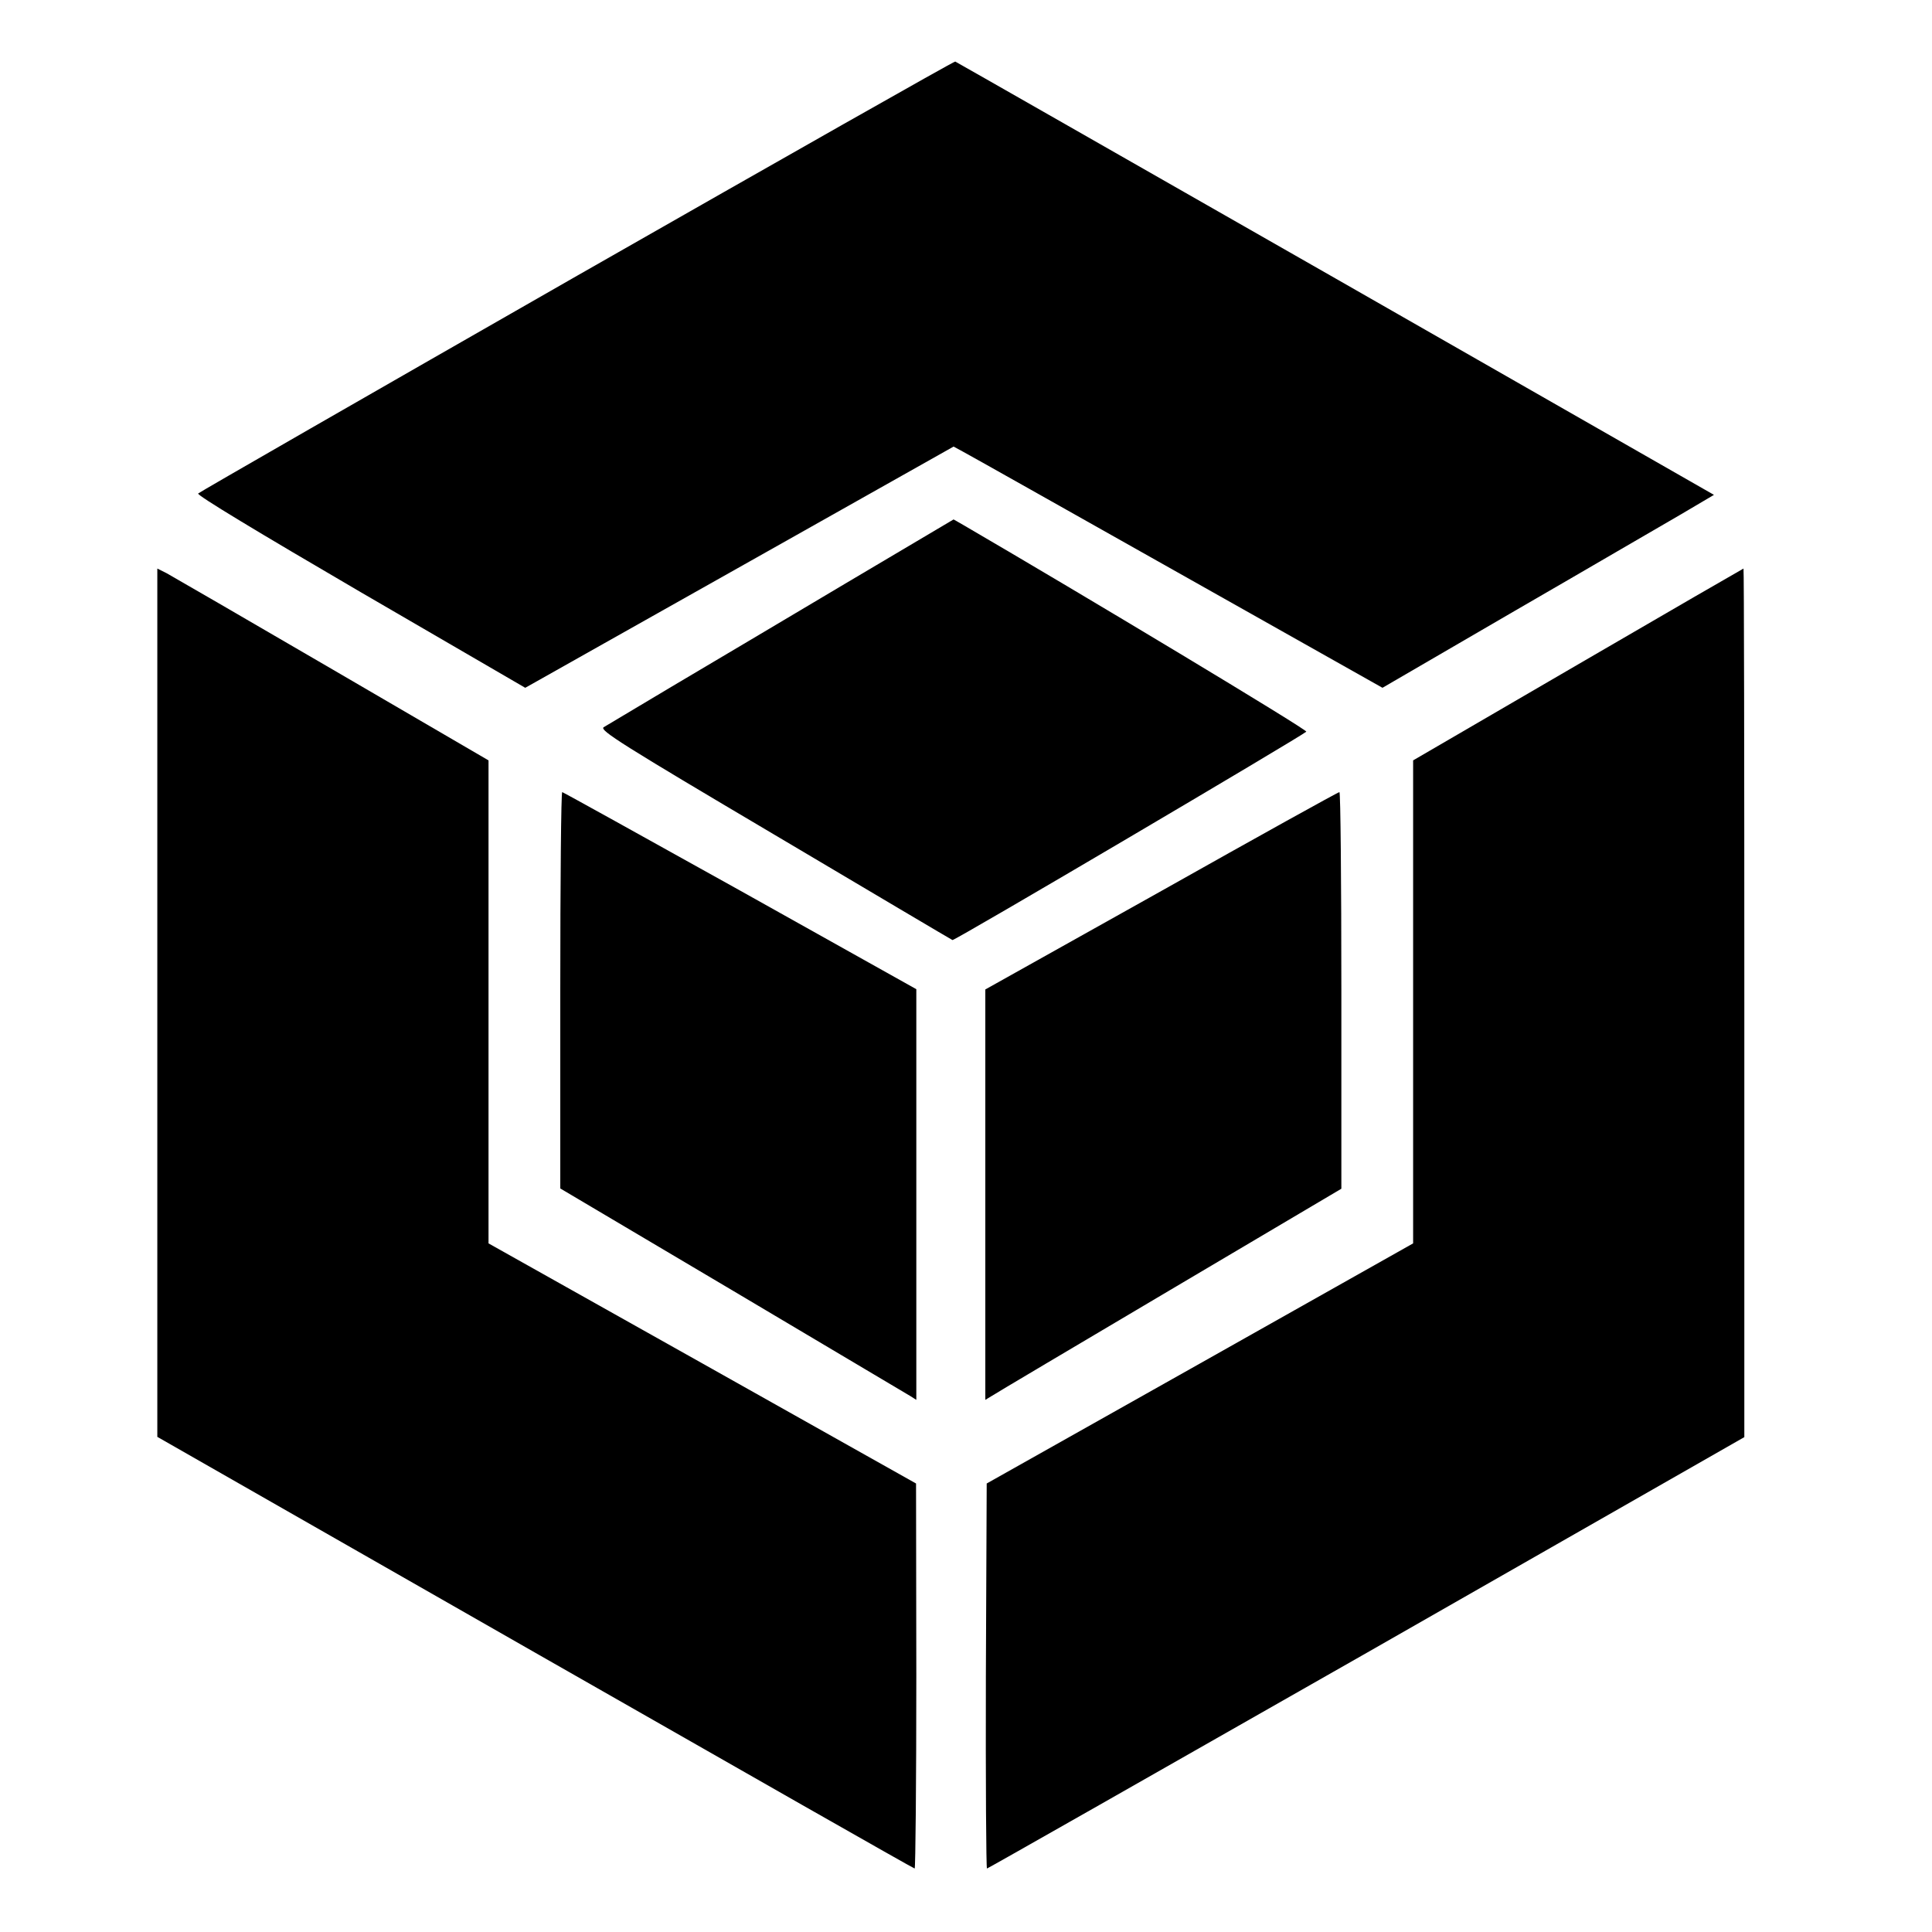
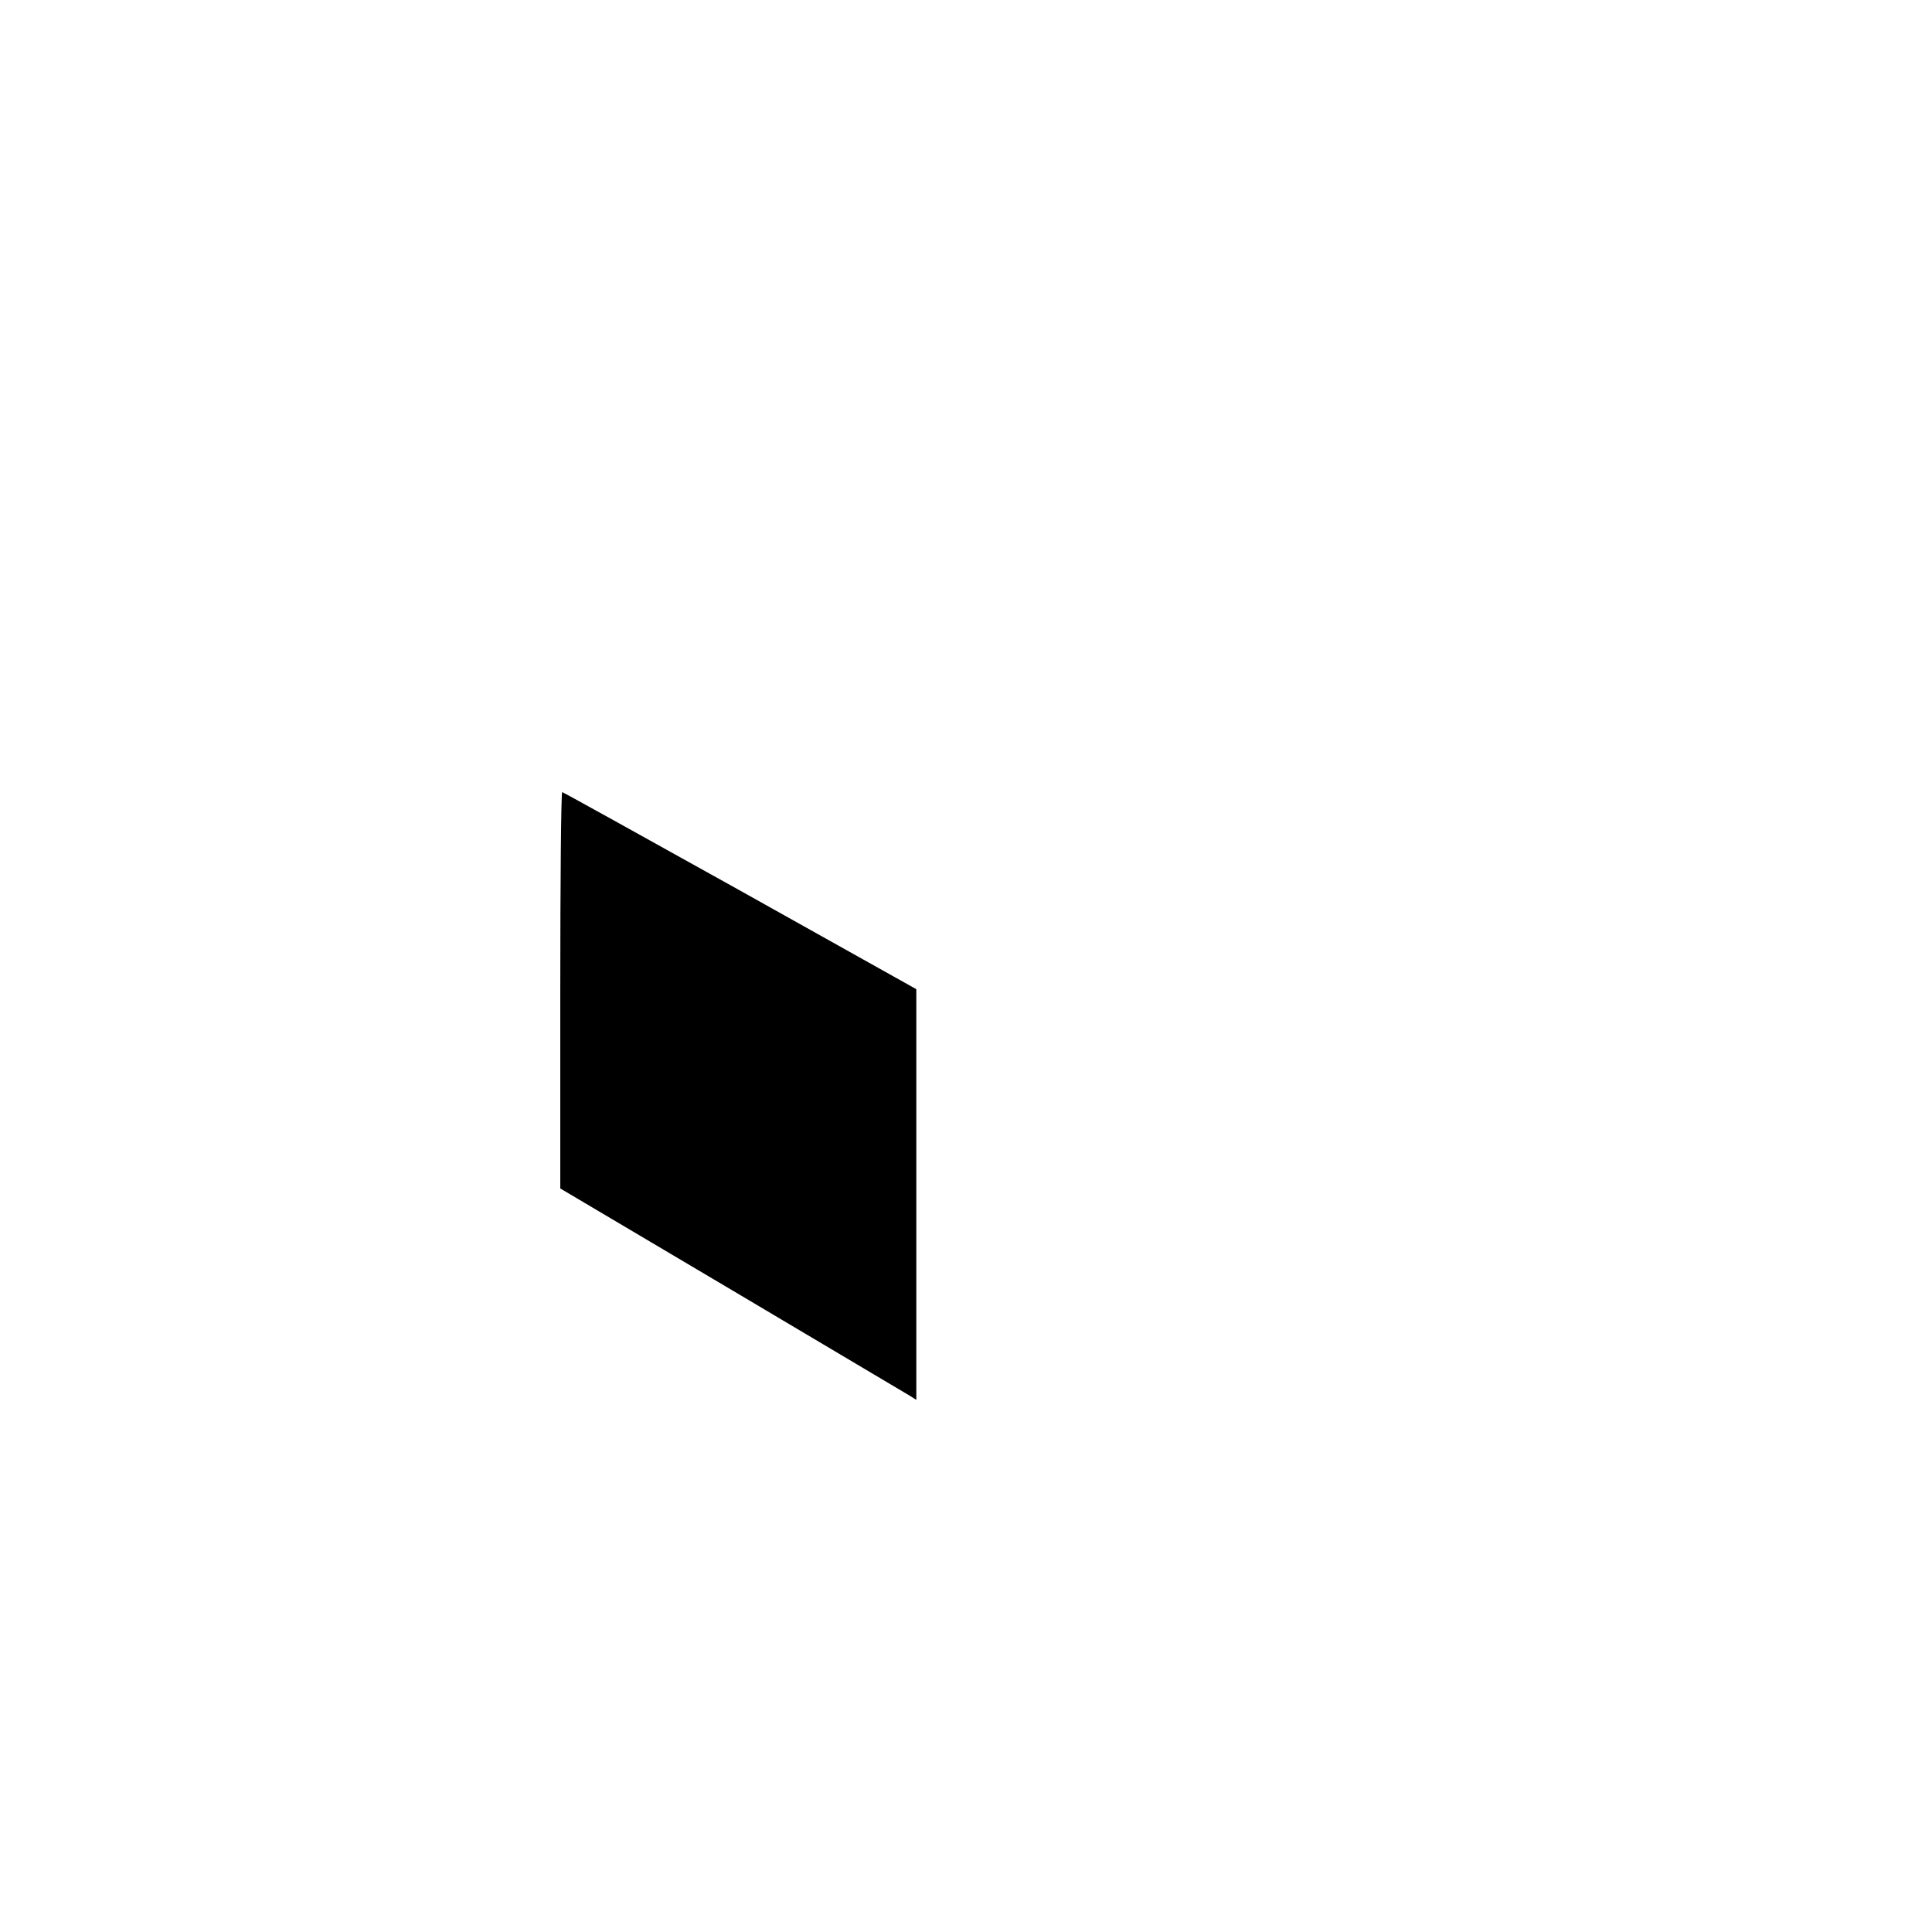
<svg xmlns="http://www.w3.org/2000/svg" version="1.0" width="700pt" height="700pt" viewBox="0 0 700 700" preserveAspectRatio="xMidYMid meet">
  <g transform="translate(0,700) scale(0.1,-0.1)" fill="#000000" stroke="none">
-     <path d="M2091 6001 c-750 -429 -1368 -784 -1373 -789 -6 -6 220 -142 588 -357 l597 -347 41 23 c22 13 372 209 776 437 l735 414 35 -19 c19 -10 369 -207 777 -437 l742 -418 478 278 c263 152 533 310 601 349 l122 72 -1371 784 c-755 431 -1375 785 -1378 786 -3 2 -620 -348 -1370 -776z" />
-     <path d="M3060 4884 c-217 -129 -498 -296 -625 -371 -126 -75 -238 -142 -248 -148 -15 -11 67 -63 620 -390 351 -208 641 -380 644 -381 6 -4 1264 738 1282 755 6 6 -812 498 -1243 749 l-35 20 -395 -234z" />
-     <path d="M570 3367 l0 -1573 1369 -782 c753 -430 1371 -782 1375 -782 3 0 6 314 6 698 l-1 697 -774 435 -775 435 0 875 0 875 -566 330 c-312 182 -582 338 -600 348 l-34 17 0 -1573z" />
-     <path d="M5718 4593 l-598 -348 0 -875 0 -875 -772 -435 -773 -435 -3 -698 c-1 -383 1 -697 4 -697 3 0 622 352 1375 781 l1369 782 0 1573 c0 866 -1 1574 -3 1574 -1 0 -271 -156 -599 -347z" />
    <path d="M2030 3412 l0 -718 623 -369 c342 -203 632 -375 645 -383 l22 -14 0 744 0 744 -638 357 c-352 196 -642 357 -645 357 -4 0 -7 -323 -7 -718z" />
-     <path d="M4208 3772 l-638 -357 0 -744 0 -743 23 14 c12 8 302 180 645 383 l622 368 0 719 c0 395 -3 718 -7 718 -5 0 -295 -161 -645 -358z" />
  </g>
</svg>